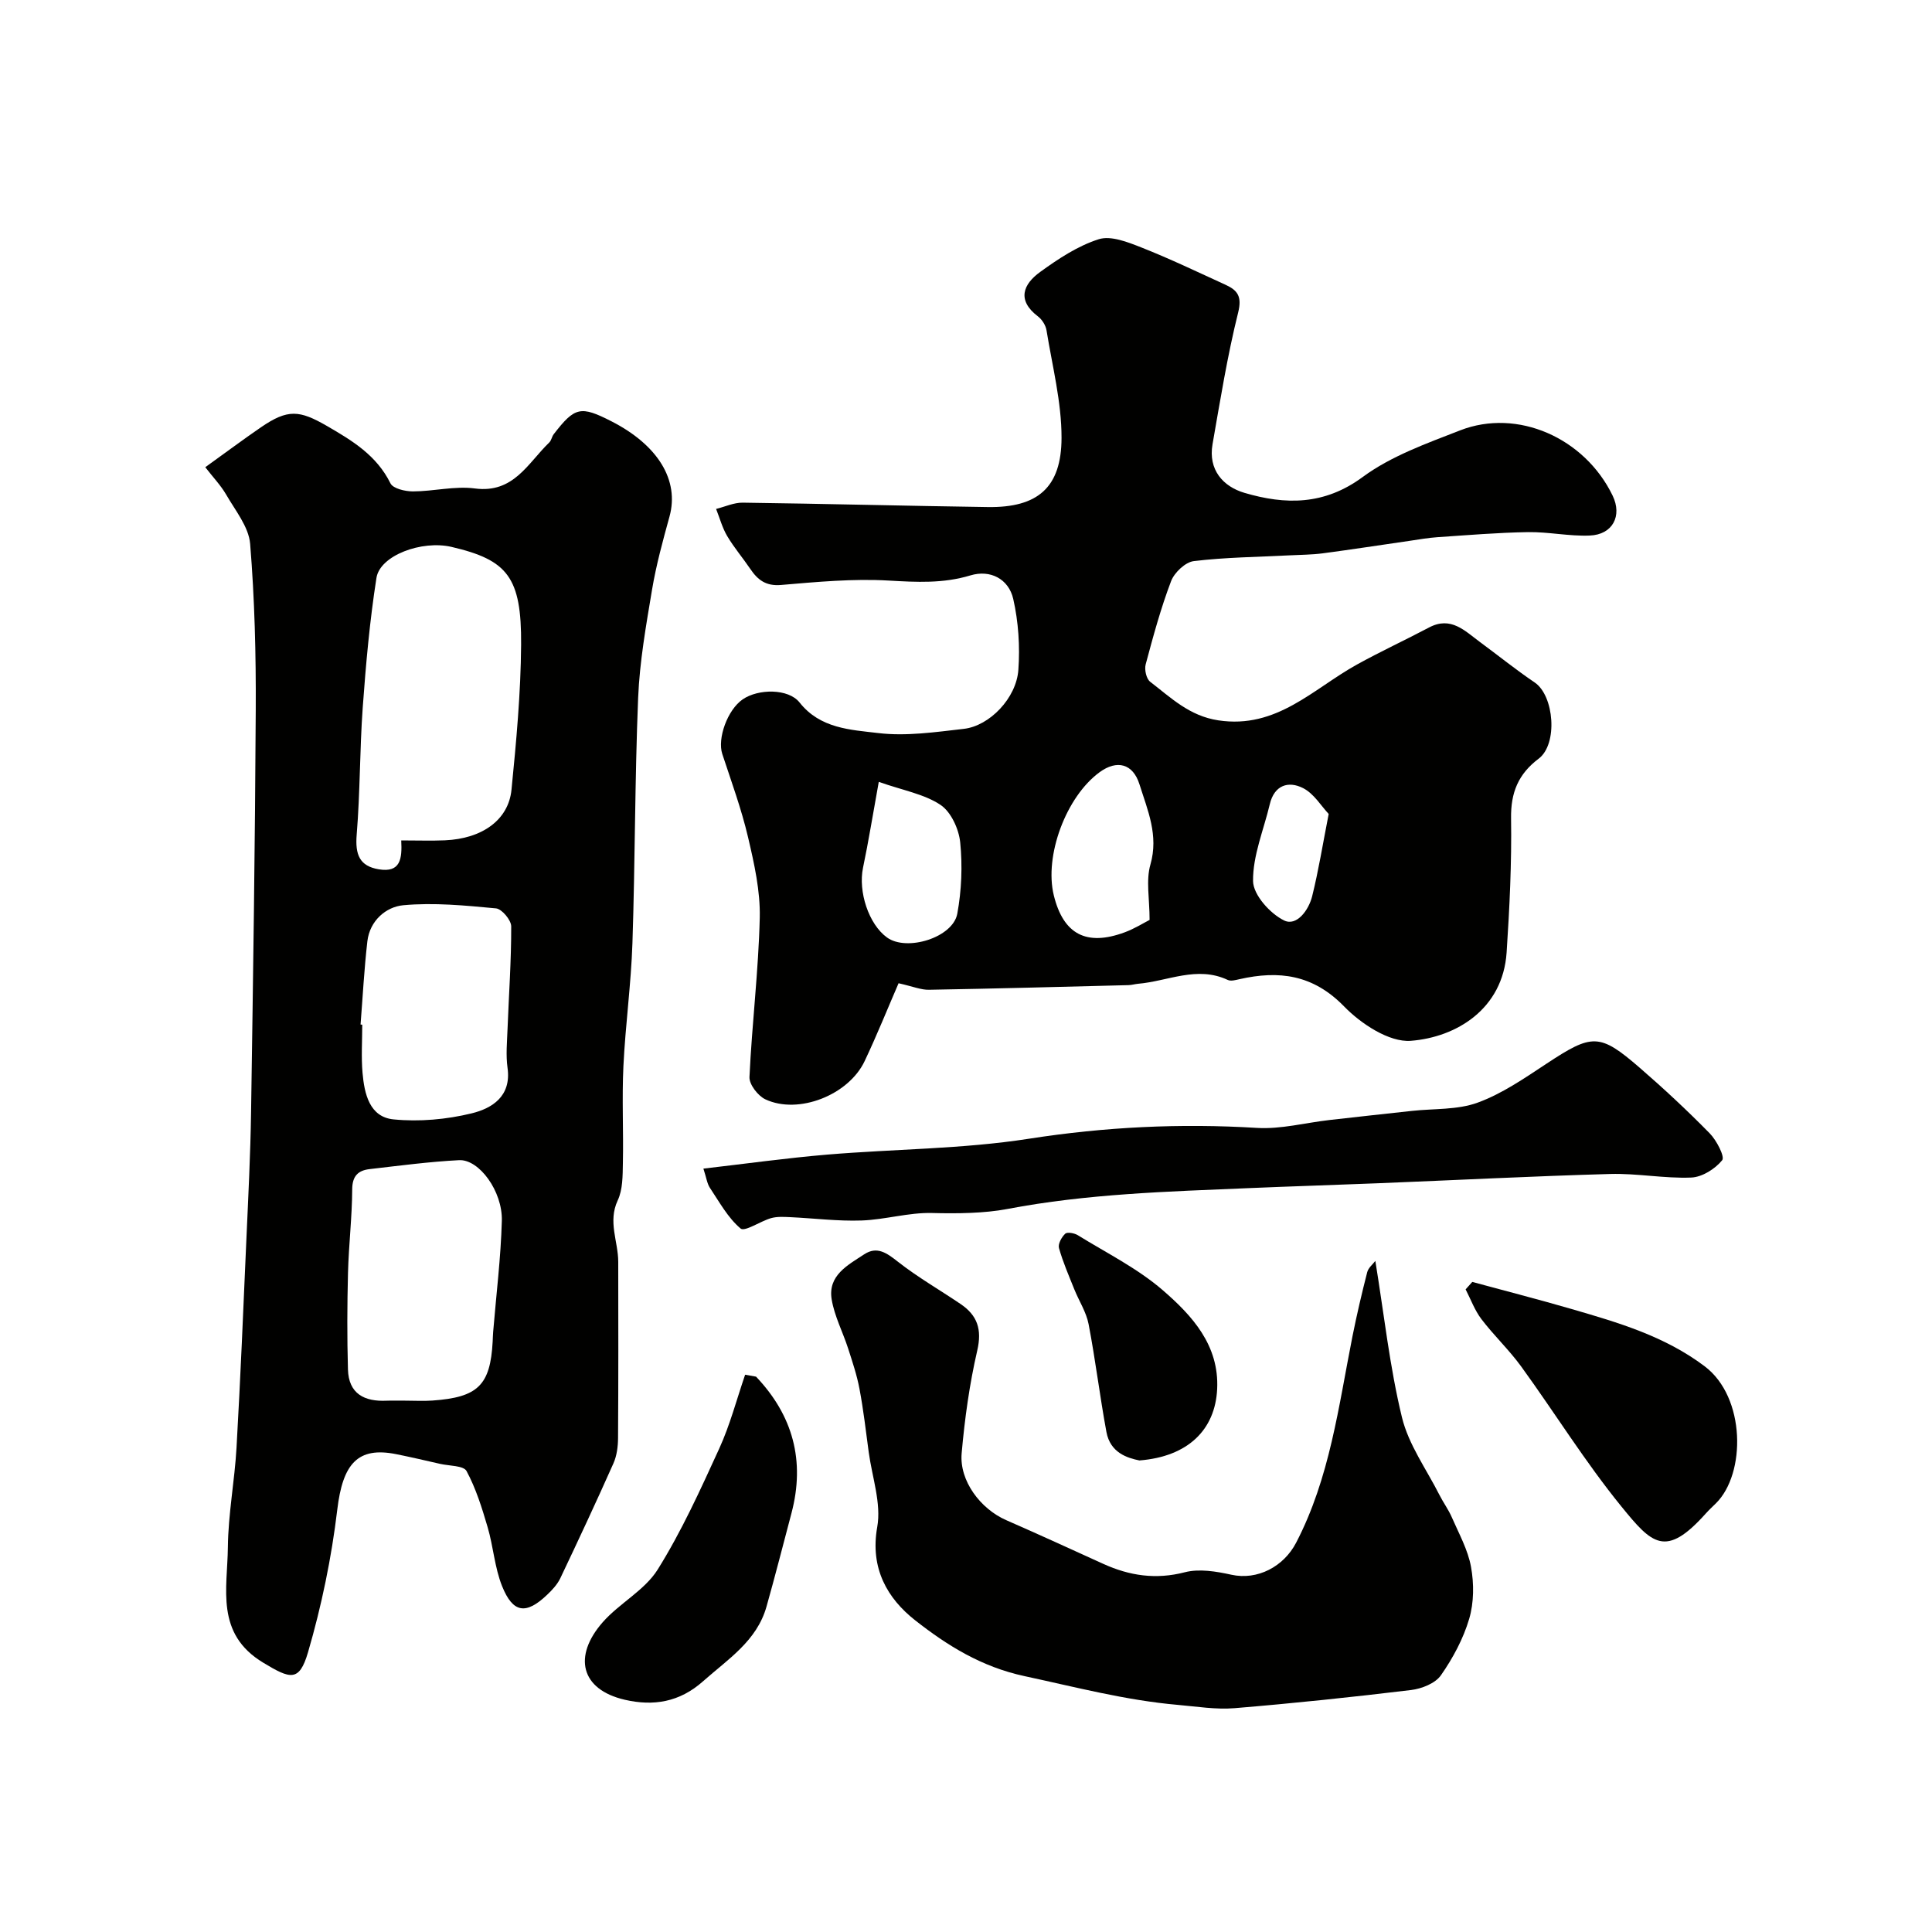
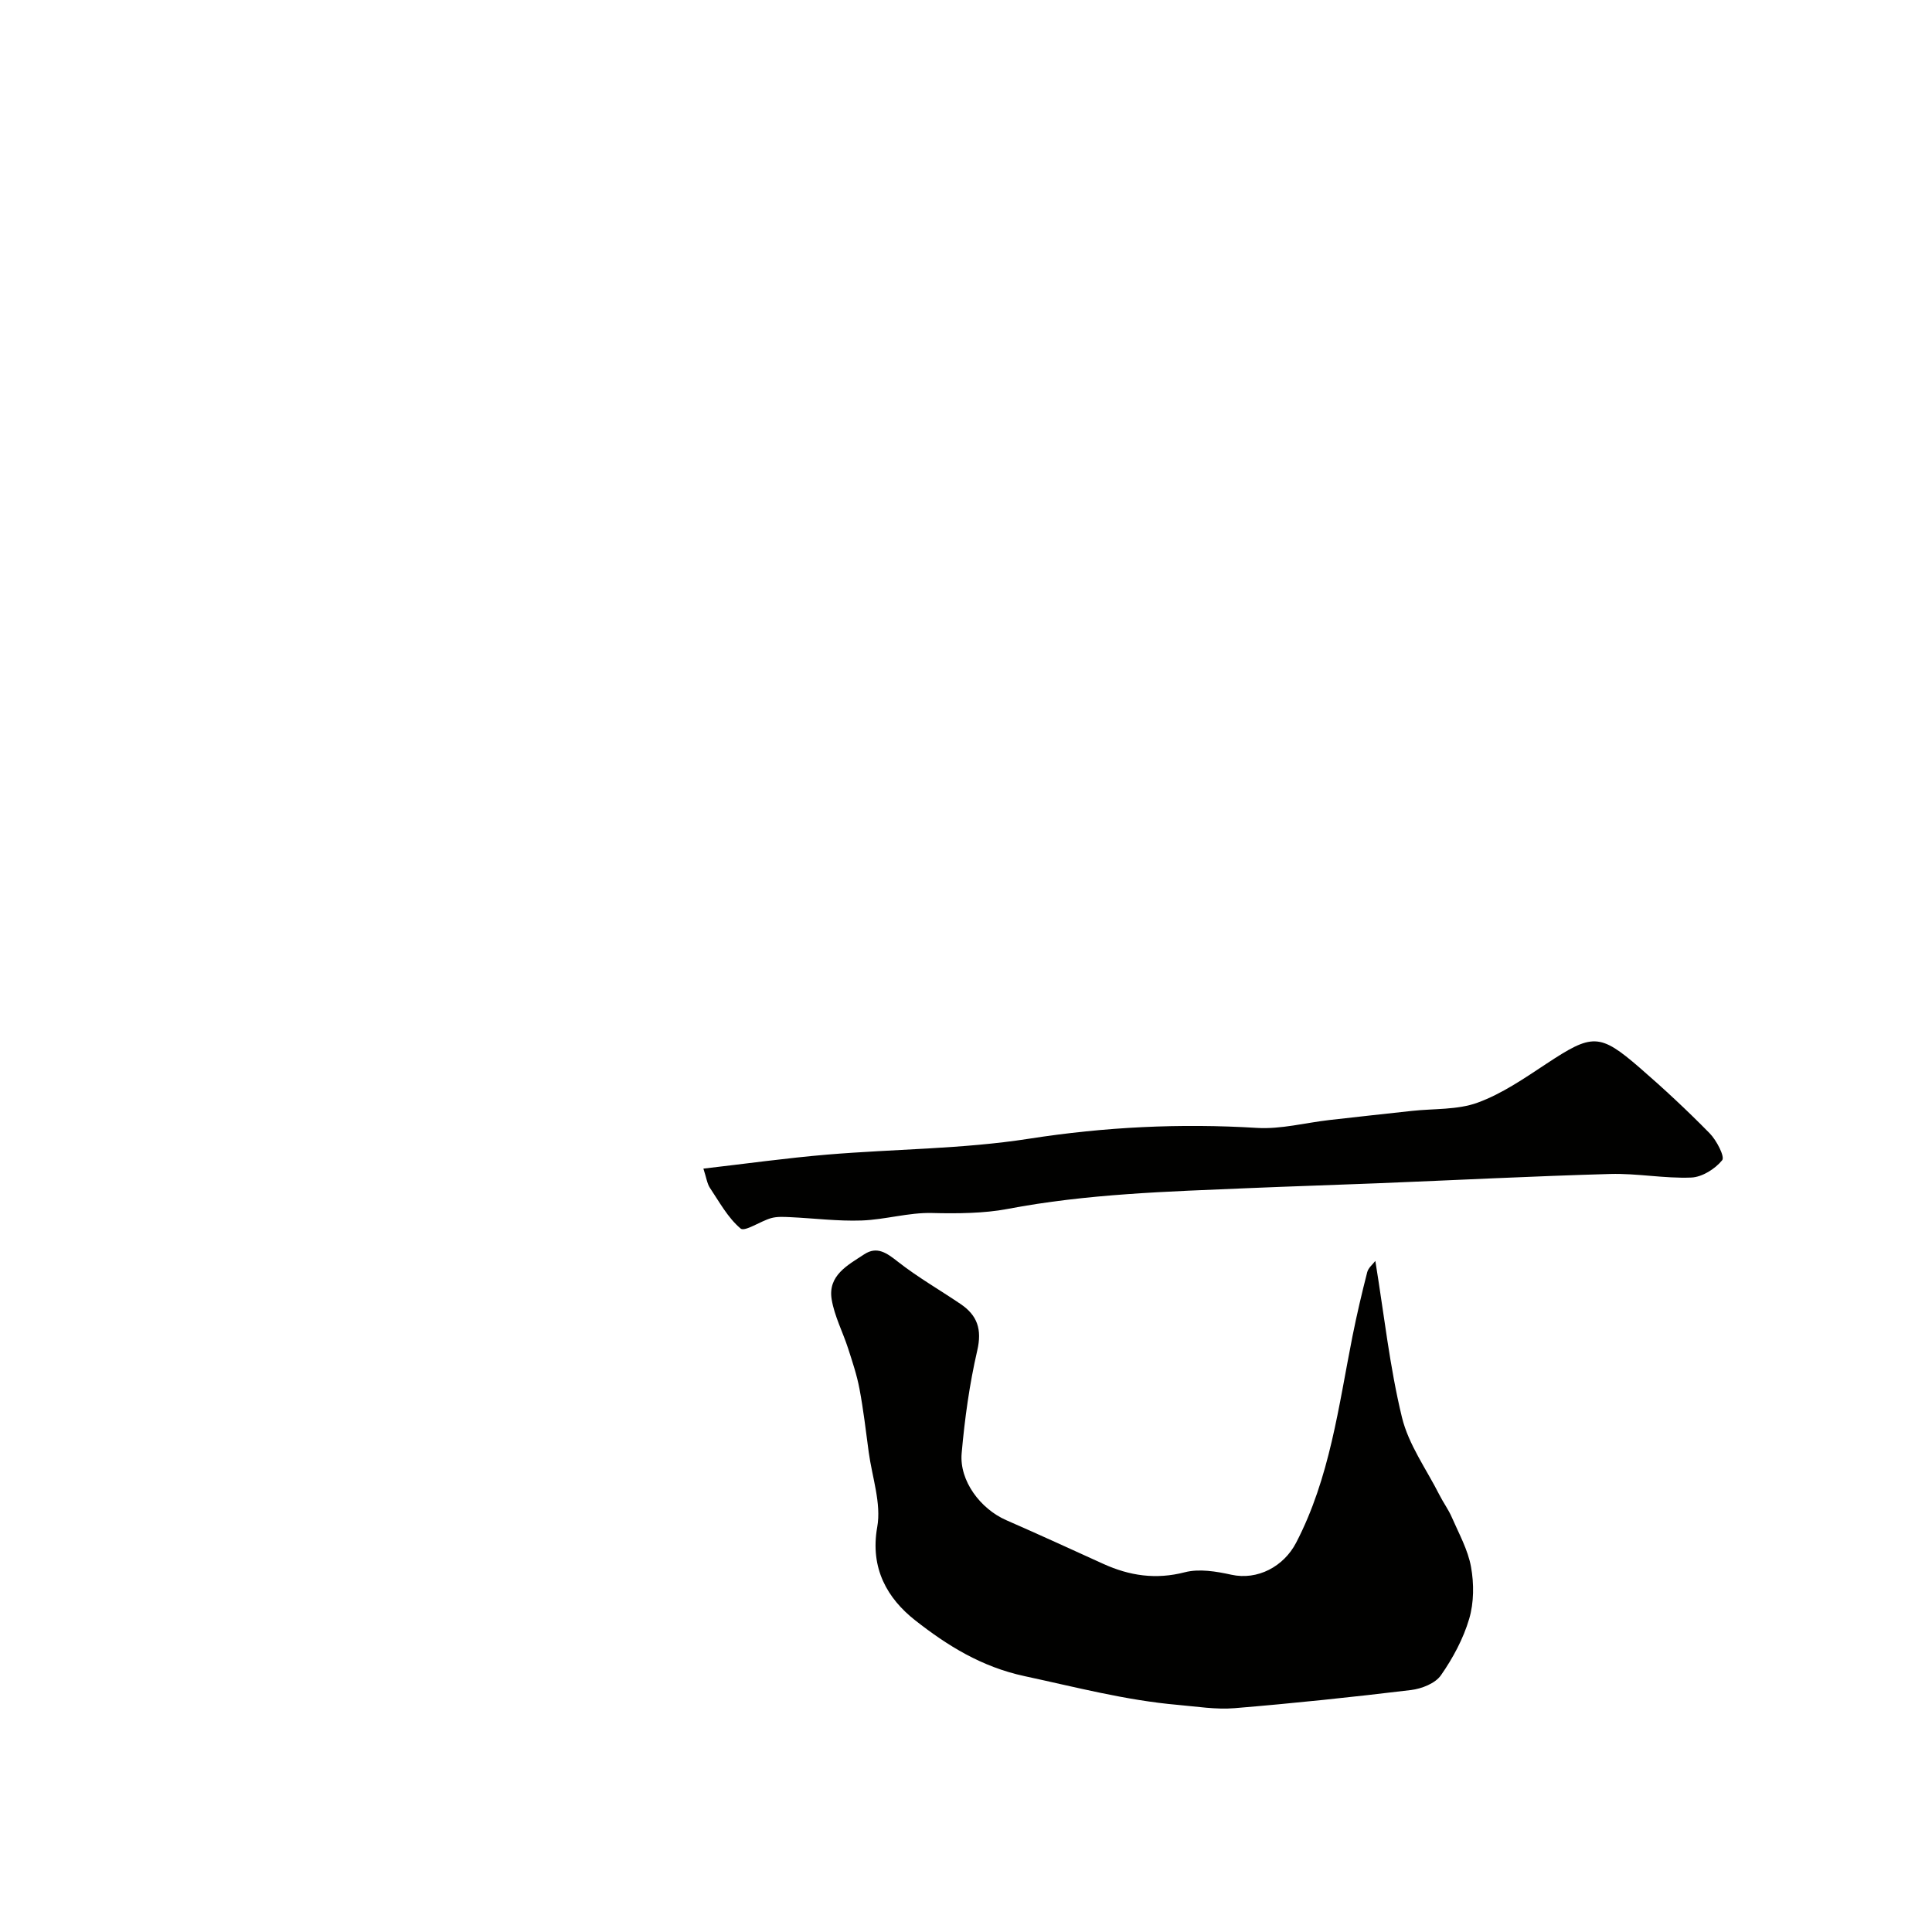
<svg xmlns="http://www.w3.org/2000/svg" enable-background="new 0 0 400 400" viewBox="0 0 400 400">
  <g fill="#010100">
-     <path d="m186.04 203.57c-2.21 5.1-4.45 10.68-7.02 16.11-3.33 7.05-13.72 11.13-20.55 7.93-1.54-.72-3.38-3.09-3.3-4.63.51-11 1.87-21.97 2.13-32.97.13-5.55-1.15-11.23-2.43-16.69-1.37-5.84-3.45-11.51-5.33-17.22-1.05-3.2 1.06-9.12 4.22-11.3 3.21-2.22 9.47-2.28 11.78.64 4.28 5.42 10.57 5.65 16.27 6.33 5.8.7 11.86-.2 17.75-.87 5.32-.61 10.86-6.35 11.28-12.2.35-4.87.02-9.96-1.06-14.7-.95-4.13-4.74-6.12-8.87-4.87-5.65 1.71-11.14 1.4-16.91 1.07-7.39-.43-14.87.28-22.28.91-3.14.27-4.83-1.03-6.38-3.32s-3.37-4.42-4.78-6.8c-1.02-1.72-1.55-3.74-2.3-5.62 1.83-.45 3.67-1.32 5.5-1.3 16.93.22 33.86.67 50.79.91 10.25.14 15.21-3.99 15.23-14.33.01-7.42-1.91-14.85-3.11-22.26-.17-1.04-.92-2.23-1.77-2.88-4.42-3.36-3.07-6.66.45-9.2 3.75-2.72 7.79-5.4 12.13-6.78 2.52-.8 6.03.6 8.82 1.7 5.91 2.33 11.65 5.09 17.43 7.73 2.47 1.13 3.45 2.39 2.62 5.73-2.24 8.98-3.71 18.16-5.31 27.29-.92 5.27 2.17 8.75 6.61 10.06 8.46 2.49 16.51 2.6 24.48-3.28 5.9-4.35 13.23-6.95 20.18-9.66 11.88-4.62 25.79 1.56 31.57 13.52 2.02 4.19.01 8.08-4.76 8.26-4.25.17-8.53-.78-12.79-.71-6.25.1-12.5.63-18.75 1.05-1.95.13-3.89.49-5.84.77-5.96.86-11.9 1.78-17.87 2.57-2.29.3-4.62.3-6.93.42-6.6.34-13.23.4-19.77 1.19-1.76.21-4.03 2.37-4.71 4.15-2.13 5.6-3.71 11.43-5.26 17.23-.29 1.08.13 2.99.93 3.6 4.3 3.3 8.1 7.08 14.11 7.99 12.08 1.83 19.59-6.5 28.66-11.53 4.91-2.72 10.02-5.08 14.98-7.7 4.52-2.39 7.39.7 10.51 3 3.79 2.79 7.45 5.75 11.34 8.38 4.05 2.72 4.85 12.76.84 15.78-4.21 3.17-5.8 7.01-5.72 12.34.14 9.25-.31 18.53-.92 27.77-.78 11.77-10.45 17.58-19.84 18.31-4.47.34-10.31-3.52-13.82-7.13-6.43-6.6-13.47-7.48-21.66-5.63-.79.18-1.78.46-2.43.15-6.35-2.98-12.39.28-18.56.8-.65.06-1.3.26-1.95.28-13.77.35-27.53.72-41.3.96-1.64.05-3.31-.67-6.33-1.35zm51.97-13.11c0-4.37-.78-8.16.17-11.46 1.74-6.06-.58-11.25-2.26-16.6-1.35-4.31-4.66-5.15-8.25-2.53-6.95 5.07-11.5 17.31-9.49 25.51 1.98 8.05 6.74 10.58 14.67 7.65 2.08-.77 4.01-1.99 5.16-2.57zm-56.07-28.58c-1.25 6.87-2.12 12.34-3.26 17.77-1.03 4.94 1.16 11.7 4.97 14.45 4.09 2.96 13.65.02 14.55-4.94.88-4.81 1.09-9.89.6-14.75-.28-2.77-1.9-6.32-4.08-7.77-3.36-2.24-7.71-2.98-12.78-4.76zm93.15 6.64c-1.53-1.61-3.05-4.22-5.32-5.36-3-1.52-5.93-.63-6.87 3.33-1.26 5.32-3.53 10.64-3.47 15.93.04 2.85 3.52 6.73 6.43 8.15 2.6 1.27 5.1-2.14 5.81-5.02 1.32-5.32 2.19-10.75 3.42-17.03z" />
-     <path d="m42.5 96.73c4.36-3.13 7.89-5.77 11.52-8.26 5.58-3.83 7.98-3.56 13.67-.28 5.29 3.06 10.29 6.1 13.15 11.88.54 1.09 3.05 1.67 4.65 1.67 4.28-.01 8.66-1.16 12.83-.61 8.04 1.06 10.97-5.26 15.4-9.52.44-.43.53-1.2.92-1.71 4.37-5.67 5.57-5.93 11.94-2.68 9.7 4.95 14.08 12.25 12.04 19.7-1.38 5.01-2.76 10.04-3.62 15.16-1.24 7.42-2.57 14.89-2.88 22.38-.69 16.91-.62 33.86-1.18 50.78-.28 8.51-1.46 16.99-1.87 25.51-.32 6.68.03 13.39-.11 20.08-.05 2.59-.01 5.45-1.07 7.7-2.07 4.42.1 8.49.11 12.71.02 12.16.04 24.32-.04 36.49-.01 1.75-.25 3.65-.95 5.23-3.55 7.98-7.25 15.9-11 23.79-.62 1.29-1.68 2.44-2.74 3.44-4.36 4.15-7.07 3.81-9.32-1.8-1.54-3.84-1.81-8.18-2.99-12.2-1.17-3.98-2.42-8.01-4.37-11.63-.62-1.14-3.57-1.05-5.46-1.48-3.01-.69-6.02-1.39-9.05-2-8.05-1.64-11.12 2.01-12.25 11.47-1.19 9.96-3.25 19.92-6.06 29.54-1.82 6.22-3.69 5.52-9.26 2.16-9.98-6.01-7.42-15.34-7.33-23.93.07-6.87 1.4-13.72 1.79-20.61.82-14.36 1.41-28.72 2.04-43.09.39-8.76.84-17.53.97-26.3.42-27.78.83-55.57.97-83.35.06-11.46-.23-22.96-1.16-34.37-.29-3.53-3.09-6.93-4.99-10.24-1.13-1.93-2.72-3.58-4.3-5.63zm40.57 77.27c3.41 0 6.23.1 9.04-.02 7.69-.33 13.17-4.2 13.79-10.48.99-9.98 1.92-20.01 1.99-30.02.1-13.99-2.81-17.55-14.41-20.25-6.15-1.43-14.81 1.75-15.54 6.42-1.39 8.87-2.19 17.85-2.84 26.82-.63 8.76-.53 17.57-1.25 26.31-.35 4.21.62 6.54 4.57 7.2 4.52.75 4.85-2.18 4.65-5.98zm.96 115.99c1.83 0 3.67.11 5.49-.02 9.44-.66 11.99-3.18 12.48-12.19.04-.66.04-1.33.1-1.99.63-7.68 1.59-15.36 1.8-23.05.16-6.12-4.71-12.75-8.85-12.54-6.19.32-12.35 1.14-18.51 1.85-2.37.27-3.61 1.4-3.62 4.21-.03 5.75-.72 11.5-.87 17.26-.17 6.67-.2 13.34-.01 20.01.14 5.04 3.41 6.69 8.01 6.47 1.32-.05 2.65 0 3.98-.01zm-9.38-77.87c.12.01.24.02.35.03 0 3.33-.23 6.68.06 9.99.38 4.31 1.43 9.14 6.44 9.62 5.31.52 10.94.02 16.14-1.25 4.23-1.03 8.27-3.53 7.44-9.42-.37-2.63-.1-5.36 0-8.04.27-7.09.78-14.17.76-21.26 0-1.3-1.95-3.61-3.15-3.72-6.38-.6-12.86-1.24-19.2-.65-3.57.33-6.93 3.19-7.43 7.46-.66 5.73-.96 11.49-1.41 17.24z" />
    <path d="m284.75 261.06c1.82 11.16 2.97 21.94 5.51 32.39 1.37 5.65 5.07 10.74 7.76 16.06.79 1.57 1.85 3 2.55 4.6 1.47 3.39 3.35 6.74 3.99 10.31.63 3.47.61 7.39-.38 10.74-1.22 4.14-3.38 8.15-5.86 11.7-1.17 1.67-3.97 2.77-6.16 3.04-12.16 1.47-24.35 2.75-36.55 3.76-3.86.32-7.82-.34-11.73-.68-10.79-.94-21.2-3.69-31.74-5.95-8.96-1.92-16.05-6.37-22.65-11.55-5.73-4.5-9.4-10.73-7.87-19.32.88-4.9-1.06-10.32-1.76-15.5-.59-4.37-1.09-8.76-1.91-13.09-.53-2.85-1.47-5.63-2.36-8.4-1.1-3.4-2.82-6.66-3.4-10.13-.83-4.99 3.35-7.12 6.74-9.35 2.68-1.76 4.69-.25 6.99 1.55 4.09 3.21 8.65 5.82 12.97 8.75 3.47 2.35 4.45 5.25 3.44 9.62-1.61 6.97-2.6 14.14-3.23 21.28-.5 5.69 3.89 11.51 9.24 13.85 6.72 2.94 13.4 6 20.08 9.04 5.44 2.47 10.88 3.29 16.88 1.74 2.98-.77 6.51-.18 9.64.51 5.4 1.19 10.83-1.67 13.41-6.63 6.98-13.43 8.78-28.2 11.66-42.71.89-4.46 1.93-8.9 3.06-13.31.24-.91 1.17-1.64 1.68-2.32z" />
    <path d="m145.63 241.95c8.82-1.02 17.2-2.19 25.62-2.9 13.93-1.17 28.03-1.14 41.8-3.29 15.74-2.45 31.35-3.21 47.19-2.24 4.95.3 9.99-1.06 14.99-1.63 5.7-.65 11.4-1.27 17.09-1.89 4.56-.5 9.43-.18 13.61-1.71 5.05-1.84 9.67-5.04 14.22-8.04 9.49-6.26 11-6.4 19.35.83 5 4.33 9.85 8.85 14.48 13.57 1.42 1.45 3.17 4.84 2.58 5.56-1.46 1.8-4.15 3.5-6.41 3.59-5.57.22-11.19-.9-16.78-.74-16.03.45-32.05 1.28-48.08 1.92-8.93.36-17.86.63-26.79 1.01-16.72.71-33.41 1.16-50.01 4.33-4.63.88-10.28.96-15.5.82-4.85-.13-9.72 1.38-14.61 1.55-4.91.17-9.84-.46-14.76-.69-1.32-.06-2.72-.15-3.97.2-2.22.63-5.45 2.88-6.32 2.15-2.63-2.22-4.4-5.5-6.37-8.45-.57-.88-.71-2.07-1.33-3.95z" />
-     <path d="m304.82 265.41c6.84 1.86 13.72 3.62 20.53 5.6 9.67 2.81 19.27 5.6 27.59 11.87 8.51 6.42 8.54 22.21 2.34 28.35-.71.7-1.45 1.38-2.11 2.12-8.33 9.31-11.14 6.35-17.49-1.46-7.48-9.19-13.76-19.36-20.74-28.98-2.5-3.44-5.65-6.41-8.23-9.8-1.39-1.83-2.2-4.09-3.27-6.16.45-.51.92-1.03 1.38-1.54z" />
-     <path d="m156.53 285.02c7.62 8.02 10.21 17.41 7.33 28.29-1.71 6.44-3.35 12.9-5.16 19.31-2.01 7.14-7.99 10.89-13.14 15.47-4.88 4.34-10.28 5.19-16.19 3.83-9.18-2.12-10.75-9.03-4.59-16.05 3.47-3.95 8.69-6.6 11.39-10.92 4.95-7.92 8.85-16.54 12.75-25.06 2.23-4.89 3.6-10.17 5.35-15.27.75.13 1.51.26 2.26.4z" />
-     <path d="m235.9 302.37c-2.48-.51-6.03-1.56-6.83-5.91-1.37-7.42-2.27-14.92-3.69-22.32-.48-2.5-1.99-4.79-2.96-7.21-1.13-2.82-2.35-5.62-3.17-8.53-.24-.84.54-2.27 1.29-2.97.42-.4 1.9-.13 2.6.3 5.96 3.69 12.38 6.87 17.62 11.41 6.05 5.24 11.68 11.36 11.24 20.45-.41 8.42-6.03 13.99-16.1 14.78z" />
  </g>
</svg>